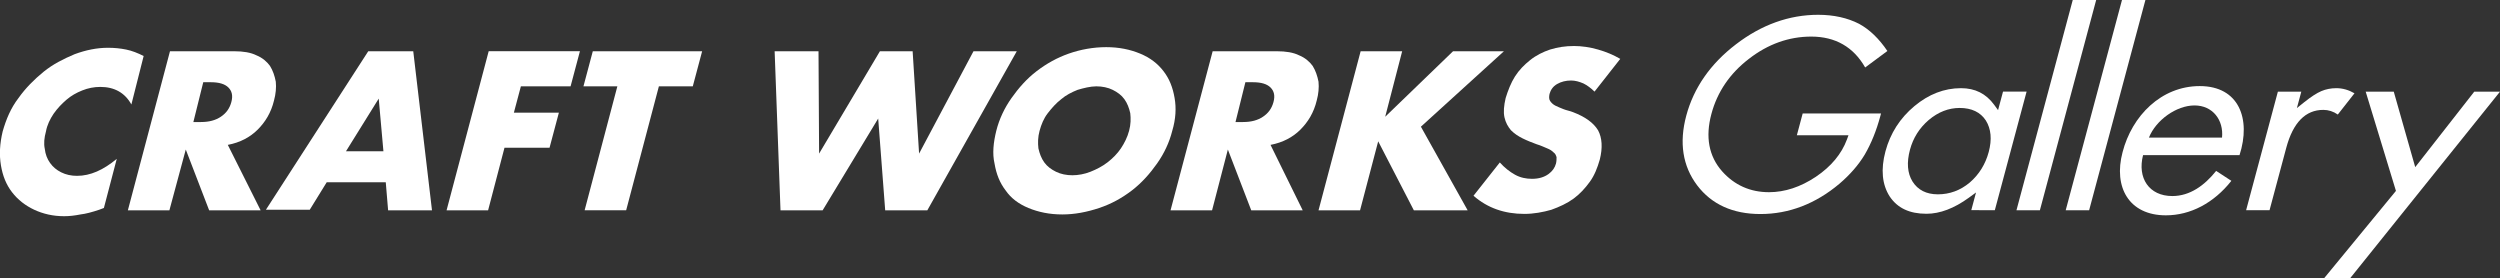
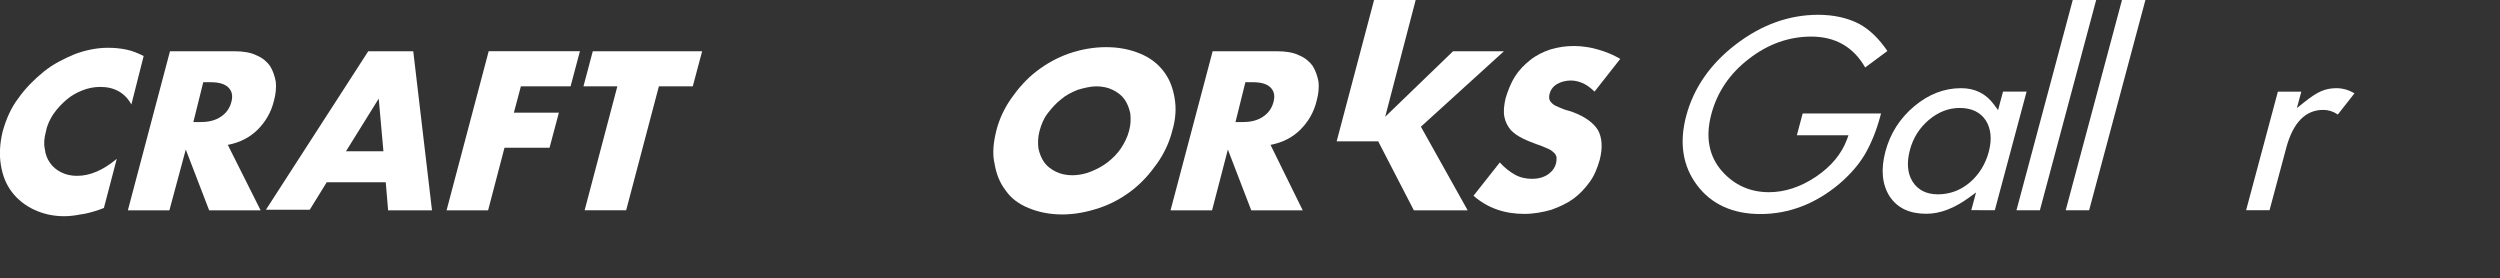
<svg xmlns="http://www.w3.org/2000/svg" version="1.1" id="レイヤー_1" x="0px" y="0px" width="596.54px" height="66.38px" viewBox="0 0 596.54 66.38" style="enable-background:new 0 0 596.54 66.38;" xml:space="preserve">
  <rect x="0" y="0" width="596.54" height="66.38" fill="#333333" stroke="none" />
  <style type="text/css">
	.st0{fill:#FFFFFF;}
</style>
  <g>
    <g>
      <path class="st0" d="M31.35,24.93c-1.54-2.79-4.05-4.19-7.4-4.19c-1.54,0-2.93,0.28-4.33,0.84c-1.4,0.56-2.65,1.26-3.77,2.23    c-1.12,0.98-2.09,1.95-3.07,3.35c-0.84,1.26-1.53,2.65-1.81,4.19c-0.42,1.53-0.56,2.93-0.28,4.19c0.14,1.26,0.56,2.37,1.26,3.35    c0.7,0.98,1.54,1.67,2.65,2.23c1.12,0.56,2.37,0.84,3.77,0.84c3.21,0,6.28-1.4,9.49-4.05l-3.07,11.72l-1.12,0.42    c-1.67,0.56-3.21,0.98-4.47,1.12c-1.4,0.28-2.65,0.42-3.91,0.42c-2.65,0-5.02-0.56-7.12-1.54c-2.09-0.98-3.91-2.37-5.3-4.19    c-1.4-1.81-2.23-3.91-2.65-6.42c-0.42-2.51-0.28-5.16,0.42-8.09c0.84-2.93,1.95-5.58,3.77-7.95c1.67-2.37,3.77-4.46,6-6.28    c2.23-1.81,4.75-3.07,7.4-4.19c2.65-0.98,5.3-1.53,7.95-1.53c1.54,0,2.93,0.14,4.33,0.42c1.4,0.28,2.79,0.84,4.19,1.54    L31.35,24.93z" />
      <path class="st0" d="M62.19,50.19H49.91l-5.58-14.51l-3.91,14.51h-9.91l10.05-37.96h15.35c2.09,0,3.91,0.28,5.3,0.98    c1.4,0.56,2.51,1.54,3.21,2.51c0.7,1.12,1.12,2.37,1.39,3.77c0.14,1.4,0,2.93-0.42,4.47c-0.7,2.93-2.09,5.16-3.91,6.98    c-1.81,1.81-4.19,3.07-7.12,3.63L62.19,50.19z M46.14,29.12h1.81c1.95,0,3.49-0.42,4.74-1.26c1.26-0.84,2.09-1.95,2.51-3.49    c0.42-1.54,0.14-2.65-0.7-3.49c-0.84-0.84-2.23-1.26-4.19-1.26h-1.81L46.14,29.12z" />
      <path class="st0" d="M92.05,43.49H77.96l-4.05,6.56H63.45l24.42-37.82h10.74l4.47,37.96H92.61L92.05,43.49z M91.49,36.09    l-1.12-12.56l-7.81,12.56H91.49z" />
      <path class="st0" d="M136.15,20.6h-11.86l-1.67,6.28h10.74l-2.23,8.37h-10.75l-3.91,14.93h-9.91l10.05-37.96h21.77L136.15,20.6z" />
      <path class="st0" d="M157.22,20.6l-7.81,29.58h-9.91l7.81-29.58h-8.09l2.23-8.37h26.09l-2.23,8.37H157.22z" />
-       <path class="st0" d="M195.31,12.23l0.14,24.42l14.51-24.42h7.81l1.54,24.42l12.98-24.42h10.33l-21.35,37.96h-10.05l-1.67-21.91    l-13.26,21.91h-10.05l-1.4-37.96H195.31z" />
      <path class="st0" d="M237.73,31.21c0.7-2.79,1.95-5.44,3.63-7.81c1.67-2.37,3.63-4.61,6-6.42c2.37-1.81,4.88-3.21,7.67-4.19    c2.79-0.98,5.86-1.54,8.93-1.54c3.07,0,5.72,0.56,8.09,1.54c2.37,0.98,4.19,2.37,5.58,4.19c1.4,1.81,2.23,3.91,2.65,6.42    c0.42,2.37,0.28,5.02-0.56,7.81c-0.7,2.79-1.95,5.44-3.63,7.81c-1.67,2.37-3.63,4.6-6,6.42c-2.37,1.81-4.88,3.21-7.81,4.19    c-2.93,0.98-5.86,1.54-8.79,1.54c-3.07,0-5.72-0.56-8.09-1.54c-2.37-0.98-4.19-2.37-5.44-4.19c-1.4-1.81-2.23-3.91-2.65-6.42    C236.76,36.65,237.04,34,237.73,31.21z M248.06,31.21c-0.42,1.54-0.42,2.93-0.28,4.19c0.28,1.26,0.7,2.37,1.4,3.35    c0.7,0.98,1.67,1.67,2.79,2.23c1.12,0.56,2.51,0.84,3.91,0.84c1.4,0,2.93-0.28,4.33-0.84c1.4-0.56,2.79-1.26,4.05-2.23    c1.26-0.98,2.37-2.09,3.21-3.35c0.84-1.26,1.54-2.65,1.95-4.19c0.42-1.54,0.42-2.93,0.28-4.19c-0.28-1.26-0.7-2.37-1.4-3.35    c-0.7-0.98-1.67-1.67-2.79-2.23c-1.12-0.56-2.51-0.84-3.91-0.84c-1.4,0-3.07,0.42-4.47,0.84c-1.4,0.56-2.79,1.26-3.91,2.23    c-1.26,0.98-2.23,2.09-3.21,3.35C249.04,28.28,248.48,29.68,248.06,31.21z" />
      <path class="st0" d="M310.85,50.19h-12.28l-5.58-14.51l-3.77,14.51h-9.91l10.05-37.96h15.35c2.09,0,3.91,0.28,5.3,0.98    c1.4,0.56,2.51,1.54,3.21,2.51c0.7,1.12,1.12,2.37,1.4,3.77c0.14,1.4,0,2.93-0.42,4.47c-0.7,2.93-2.09,5.16-3.91,6.98    c-1.81,1.81-4.19,3.07-7.12,3.63L310.85,50.19z M294.81,29.12h1.81c1.95,0,3.49-0.42,4.74-1.26c1.26-0.84,2.09-1.95,2.51-3.49    c0.42-1.54,0.14-2.65-0.7-3.49c-0.84-0.84-2.23-1.26-4.19-1.26h-1.81L294.81,29.12z" />
-       <path class="st0" d="M330.53,27.86l16.19-15.63h12.14l-19.81,18l11.16,19.96h-12.84l-8.51-16.47l-4.33,16.47h-9.91l10.05-37.96    h9.91L330.53,27.86z" />
+       <path class="st0" d="M330.53,27.86l16.19-15.63h12.14l-19.81,18l11.16,19.96h-12.84l-8.51-16.47h-9.91l10.05-37.96    h9.91L330.53,27.86z" />
      <path class="st0" d="M380.48,21.86c-0.84-0.84-1.81-1.54-2.65-1.95c-0.98-0.42-1.95-0.7-2.93-0.7c-1.26,0-2.37,0.28-3.35,0.84    c-0.98,0.56-1.54,1.4-1.81,2.37c-0.14,0.7-0.14,1.26,0.14,1.67c0.28,0.42,0.7,0.84,1.26,1.12c0.56,0.28,1.26,0.56,1.95,0.84    c0.7,0.28,1.54,0.42,2.23,0.7c2.93,1.12,4.88,2.51,6,4.33c0.98,1.81,1.12,4.19,0.42,6.98c-0.56,1.95-1.26,3.77-2.37,5.3    c-1.12,1.54-2.37,2.93-3.91,4.05c-1.54,1.12-3.35,1.95-5.3,2.65c-1.95,0.56-4.19,0.98-6.42,0.98c-4.74,0-8.79-1.4-12.14-4.33    l6.28-7.95c1.12,1.26,2.37,2.23,3.63,2.93c1.26,0.7,2.65,0.98,4.05,0.98c1.67,0,2.93-0.42,3.91-1.12c0.98-0.7,1.54-1.54,1.81-2.51    c0.14-0.56,0.14-1.12,0.14-1.54c-0.14-0.42-0.28-0.84-0.7-1.12c-0.42-0.42-0.84-0.7-1.54-0.98c-0.7-0.28-1.54-0.7-2.51-0.98    c-1.12-0.42-2.23-0.84-3.35-1.4c-1.12-0.56-1.95-1.12-2.79-1.95c-0.7-0.84-1.26-1.81-1.54-3.07c-0.28-1.26-0.14-2.79,0.28-4.6    c0.56-1.81,1.26-3.63,2.23-5.16c0.98-1.54,2.23-2.79,3.63-3.91c1.4-1.12,3.07-1.95,4.75-2.51c1.81-0.56,3.63-0.84,5.72-0.84    c1.81,0,3.77,0.28,5.72,0.84c1.95,0.56,3.63,1.26,5.3,2.23L380.48,21.86z" />
    </g>
    <g>
-       <path class="st0" d="M511.37,37.01c-1.4,5.44,1.4,9.77,6.98,9.77c4.19,0,7.67-2.51,10.46-6l3.63,2.37    c-4.19,5.3-9.77,8.23-15.63,8.23c-8.79,0-12.56-6.7-10.33-15.07c2.23-8.65,9.21-15.77,18.42-15.77c9.35,0,12.28,7.82,9.49,16.47    H511.37z M530.21,32.83c0.42-4.19-2.23-7.67-6.56-7.67c-4.33,0-9.21,3.49-10.88,7.67H530.21z" />
      <path class="st0" d="M444.94,36.92c1.55-2.65,2.81-5.76,3.74-9.23l0.17-0.62h-18.7l-1.39,5.2h12.32l-0.37,1.01    c-1.28,3.45-3.77,6.45-7.43,8.91c-3.64,2.43-7.4,3.67-11.17,3.67c-4.48,0-8.24-1.68-11.19-4.99c-3.17-3.59-4.03-8.2-2.55-13.69    c1.4-5.24,4.41-9.66,8.94-13.13c4.54-3.53,9.55-5.32,14.88-5.32c5.76,0,10.08,2.48,12.87,7.37l5.3-3.93    c-1.99-2.95-4.26-5.13-6.74-6.48c-2.78-1.43-6.08-2.16-9.77-2.16c-6.93,0-13.53,2.37-19.62,7.04    c-6.09,4.65-10.08,10.38-11.86,17.03c-1.73,6.45-0.86,12.03,2.59,16.61c3.44,4.55,8.52,6.86,15.1,6.86    c6.81,0,13.16-2.43,18.86-7.23C441.44,41.69,443.47,39.36,444.94,36.92z" />
      <path class="st0" d="M477.95,21.87l-1.18,4.41l-0.92-1.26c-1.96-2.68-4.55-3.98-7.93-3.98c-3.97,0-7.71,1.44-11.12,4.29    c-3.43,2.86-5.75,6.49-6.9,10.78c-1.15,4.32-0.81,7.94,1.02,10.78c1.86,2.77,4.73,4.12,8.77,4.12c3.21,0,6.61-1.29,10.11-3.83    l1.71-1.25l-1.13,4.22H476l7.58-28.29H477.95z M474.54,36.27c-0.79,2.93-2.31,5.38-4.53,7.29c-2.23,1.87-4.79,2.81-7.6,2.81    c-2.74,0-4.78-1.03-6.06-3.07c-1.22-1.98-1.42-4.52-0.6-7.57c0.75-2.81,2.26-5.2,4.48-7.1c2.27-1.91,4.74-2.87,7.37-2.87    c2.86,0,4.97,1.01,6.26,3C475.11,30.76,475.34,33.28,474.54,36.27z" />
      <polygon class="st0" points="494.59,0 481.16,50.17 486.75,50.17 500.18,0   " />
      <polygon class="st0" points="506.34,0 492.91,50.17 498.5,50.17 511.93,0   " />
      <path class="st0" d="M554.38,26.22c1.23,0,2.39,0.37,3.46,1.11l3.98-5.07c-1.4-0.81-2.85-1.22-4.32-1.22    c-1.31,0-2.51,0.24-3.59,0.7c-1.08,0.46-2.45,1.34-4.05,2.62l-1.78,1.42l1.05-3.91h-5.59l-7.58,28.29h5.59l3.99-14.89    C547.15,29.26,550.12,26.22,554.38,26.22z" />
-       <polygon class="st0" points="590.4,21.87 576.31,39.88 571.19,21.87 564.49,21.87 571.71,45.55 554.58,66.38 560.79,66.38     596.54,21.87   " />
    </g>
  </g>
</svg>